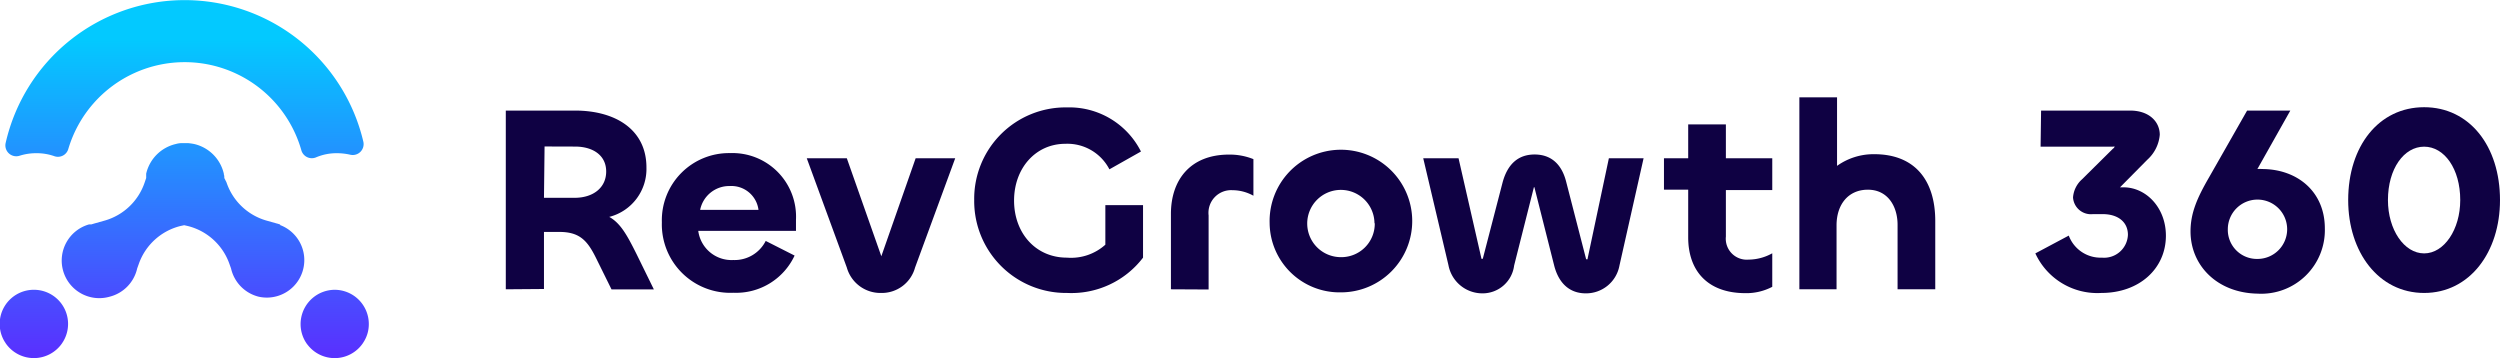
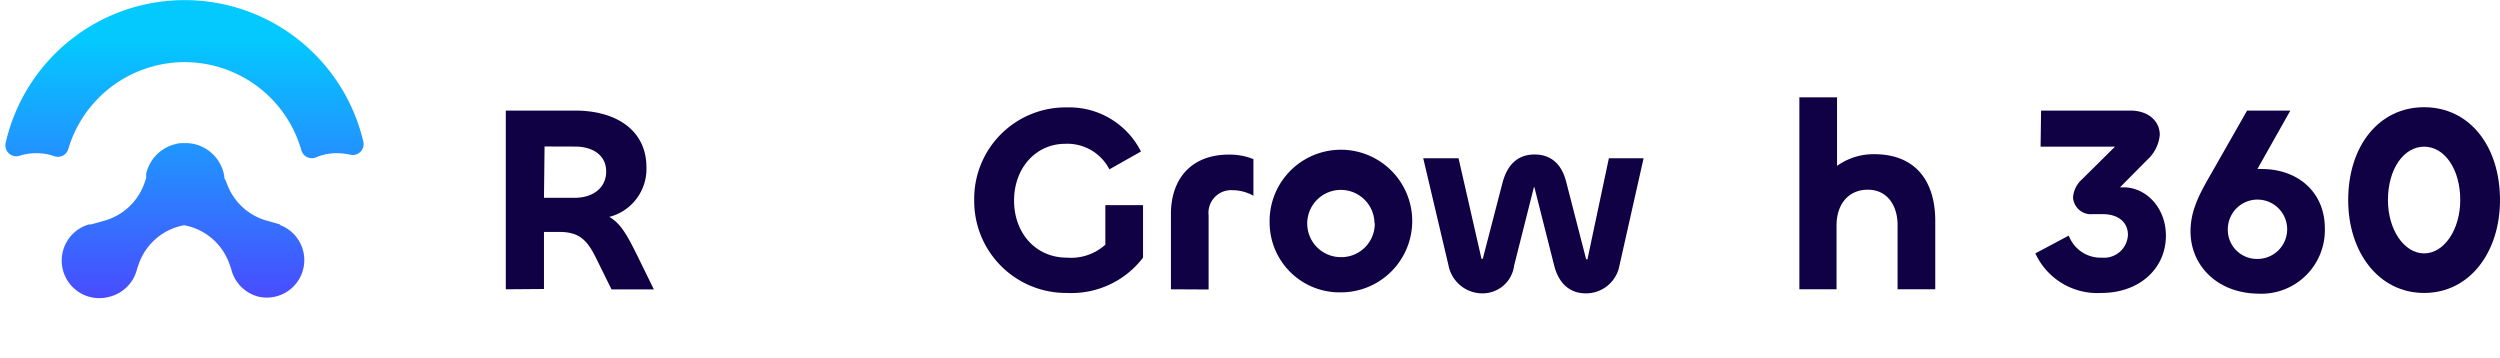
<svg xmlns="http://www.w3.org/2000/svg" xmlns:xlink="http://www.w3.org/1999/xlink" viewBox="0 0 252.77 36.21">
  <defs>
    <style>.cls-1{fill:#0f0143;}.cls-2{fill:url(#linear-gradient);}.cls-3{fill:url(#linear-gradient-2);}.cls-4{fill:url(#linear-gradient-3);}.cls-5{fill:url(#linear-gradient-4);}</style>
    <linearGradient id="linear-gradient" x1="18.66" y1="35.57" x2="18.66" y2="4.03" gradientUnits="userSpaceOnUse">
      <stop offset="0" stop-color="#5832ff" />
      <stop offset="1" stop-color="#03c9ff" />
    </linearGradient>
    <linearGradient id="linear-gradient-2" x1="18.63" y1="35.57" x2="18.63" y2="4.03" xlink:href="#linear-gradient" />
    <linearGradient id="linear-gradient-3" x1="3.45" y1="35.57" x2="3.45" y2="4.03" xlink:href="#linear-gradient" />
    <linearGradient id="linear-gradient-4" x1="33.86" y1="35.57" x2="33.86" y2="4.03" xlink:href="#linear-gradient" />
  </defs>
  <g id="Layer_2" data-name="Layer 2">
    <g id="Logos">
      <path class="cls-1" d="M51.14,29.25V11.18h7c4.07,0,7.22,1.91,7.22,5.75a5,5,0,0,1-3.76,5c1.15.64,1.82,1.88,2.76,3.76l1.75,3.57H61.83L60.22,26c-.84-1.67-1.62-2.55-3.65-2.55H55l0,5.77Zm3.92-14.44L55,20H58.1c1.85,0,3.19-1,3.19-2.66s-1.37-2.52-3.14-2.52Z" />
-       <path class="cls-1" d="M66.92,22.48a6.79,6.79,0,0,1,6.9-7,6.43,6.43,0,0,1,6.66,6.74v1.12H70.6a3.39,3.39,0,0,0,3.54,2.95,3.52,3.52,0,0,0,3.28-1.93l2.92,1.48a6.52,6.52,0,0,1-6.17,3.76A6.92,6.92,0,0,1,66.92,22.48Zm9.77-1.26a2.76,2.76,0,0,0-2.9-2.41,3,3,0,0,0-3,2.41Z" />
-       <path class="cls-1" d="M81.57,16h4.05l3.49,9.91L92.58,16h4L92.52,27.05a3.48,3.48,0,0,1-3.43,2.57,3.53,3.53,0,0,1-3.47-2.57Zm7.54,10h0Z" />
      <path class="cls-1" d="M98.5,20.23a9.24,9.24,0,0,1,9.37-9.37,8.11,8.11,0,0,1,7.49,4.46l-3.19,1.8a4.78,4.78,0,0,0-4.46-2.58c-3,0-5.18,2.47-5.18,5.74s2.17,5.77,5.34,5.77a5.19,5.19,0,0,0,3.89-1.31l0-4h3.81v5.31a9.11,9.11,0,0,1-7.68,3.57A9.29,9.29,0,0,1,98.5,20.23Z" />
      <path class="cls-1" d="M118.39,29.25V21.63c0-3.41,1.93-6,5.88-6a6.42,6.42,0,0,1,2.46.46v3.7a4.37,4.37,0,0,0-2.12-.56,2.29,2.29,0,0,0-2.41,2.55v7.49Z" />
      <path class="cls-1" d="M128.37,22.56a7.21,7.21,0,1,1,7.19,7A7.07,7.07,0,0,1,128.37,22.56Zm10.6,0A3.4,3.4,0,1,0,135.56,26,3.38,3.38,0,0,0,139,22.59Z" />
      <path class="cls-1" d="M146.45,26.81,143.9,16h3.57l2.31,10.12c0,.05,0,.05.08.05s.06,0,.06,0l2-7.71c.51-1.9,1.61-2.84,3.24-2.84s2.74.94,3.2,2.79l2,7.76s0,.05.08.05.08,0,.08-.08L162.67,16h3.51l-2.44,10.85a3.43,3.43,0,0,1-3.41,2.81c-1.56,0-2.71-.94-3.19-2.81l-2-7.92s0,0-.05,0,0,0,0,0l-2,7.92a3.21,3.21,0,0,1-3.19,2.81A3.49,3.49,0,0,1,146.45,26.81Z" />
-       <path class="cls-1" d="M170.69,24V19.18h-2.45V16h2.45V12.58h3.81V16h4.69v3.22H174.5v4.7a2.12,2.12,0,0,0,2.28,2.33,5,5,0,0,0,2.41-.64V29a5.66,5.66,0,0,1-2.76.64C172.59,29.62,170.69,27.32,170.69,24Z" />
      <path class="cls-1" d="M181.93,29.25V9.84h3.81v6.93a6.35,6.35,0,0,1,3.76-1.18c4.05,0,6.17,2.57,6.17,6.76v6.9l-3.81,0V22.73c0-1.88-1-3.55-3-3.55s-3.17,1.51-3.17,3.6v6.47Z" />
      <path class="cls-1" d="M206.37,11.18h9c1.93,0,3,1.13,3,2.45a3.82,3.82,0,0,1-1.26,2.52l-2.76,2.79h.35c2.3,0,4.29,2.07,4.29,4.89,0,3.32-2.68,5.79-6.52,5.79a6.9,6.9,0,0,1-6.68-4l3.38-1.8a3.43,3.43,0,0,0,3.35,2.23,2.41,2.41,0,0,0,2.63-2.31c0-1.29-1-2.09-2.55-2.09h-1a1.81,1.81,0,0,1-2-1.69,2.72,2.72,0,0,1,.91-1.83l3.14-3.11c.08-.05.13-.08.13-.19s-.05,0-.1,0h-7.36Z" />
      <path class="cls-1" d="M221.48,23.4c0-1.86.67-3.39,1.88-5.48l3.84-6.74h4.37l-3.33,5.91a2.27,2.27,0,0,1,.46,0c3.57,0,6.36,2.28,6.36,6a6.43,6.43,0,0,1-6.79,6.6C224.14,29.62,221.48,26.81,221.48,23.4Zm9.77-.22a3,3,0,0,0-3-3,3,3,0,0,0-3,3,2.94,2.94,0,0,0,3,3A3,3,0,0,0,231.25,23.18Z" />
      <path class="cls-1" d="M237.42,20.23c0-5.45,3.09-9.39,7.68-9.39s7.67,3.94,7.67,9.39c0,5.26-3.06,9.39-7.67,9.39S237.42,25.49,237.42,20.23Zm11.33,0c0-3.17-1.61-5.4-3.65-5.4s-3.66,2.23-3.66,5.4c0,3,1.64,5.39,3.66,5.39S248.75,23.21,248.75,20.23Z" />
      <path class="cls-2" d="M28.36,22.69h-.05l-.3-.09H28l-1.1-.31a6,6,0,0,1-4-3.85L22.68,18c0-.12,0-.25-.05-.38v-.06a4,4,0,0,0-3-3h0a6,6,0,0,0-.63-.09h-.59q-.32,0-.63.09h0a4,4,0,0,0-3,3v.06c0,.13,0,.26,0,.38l-.15.44a6,6,0,0,1-4,3.85l-1.1.31h0l-.3.09H9A3.79,3.79,0,0,0,11.08,30h0a3.81,3.81,0,0,0,2.79-2.86l.19-.53a6,6,0,0,1,4.19-3.76l.37-.08.36.08a6,6,0,0,1,4.19,3.76l.19.53a3.81,3.81,0,0,0,2.8,2.86h0a3.79,3.79,0,0,0,2.12-7.26Z" />
      <path class="cls-3" d="M2,15.74a5.54,5.54,0,0,1,1.68-.25,5.34,5.34,0,0,1,1.84.31,1.09,1.09,0,0,0,1.39-.75,12.27,12.27,0,0,1,23.55.11,1.1,1.1,0,0,0,1.47.76,5.28,5.28,0,0,1,2.15-.43,6.13,6.13,0,0,1,1.32.15,1.1,1.1,0,0,0,1.34-1.3,18.56,18.56,0,0,0-36.17.12A1.1,1.1,0,0,0,2,15.74Z" />
-       <path class="cls-4" d="M3.45,29.3a3.45,3.45,0,0,0-3,5.21l.14.22a3.46,3.46,0,0,0,5.67,0l.14-.22a3.45,3.45,0,0,0-3-5.21Z" />
-       <path class="cls-5" d="M33.86,29.3a3.47,3.47,0,0,0-3,5.21l.14.22a1.71,1.71,0,0,0,.11.14,3.45,3.45,0,0,0,5.56-.14l.14-.22a3.35,3.35,0,0,0,.48-1.75A3.46,3.46,0,0,0,33.86,29.3Z" />
    </g>
  </g>
</svg>